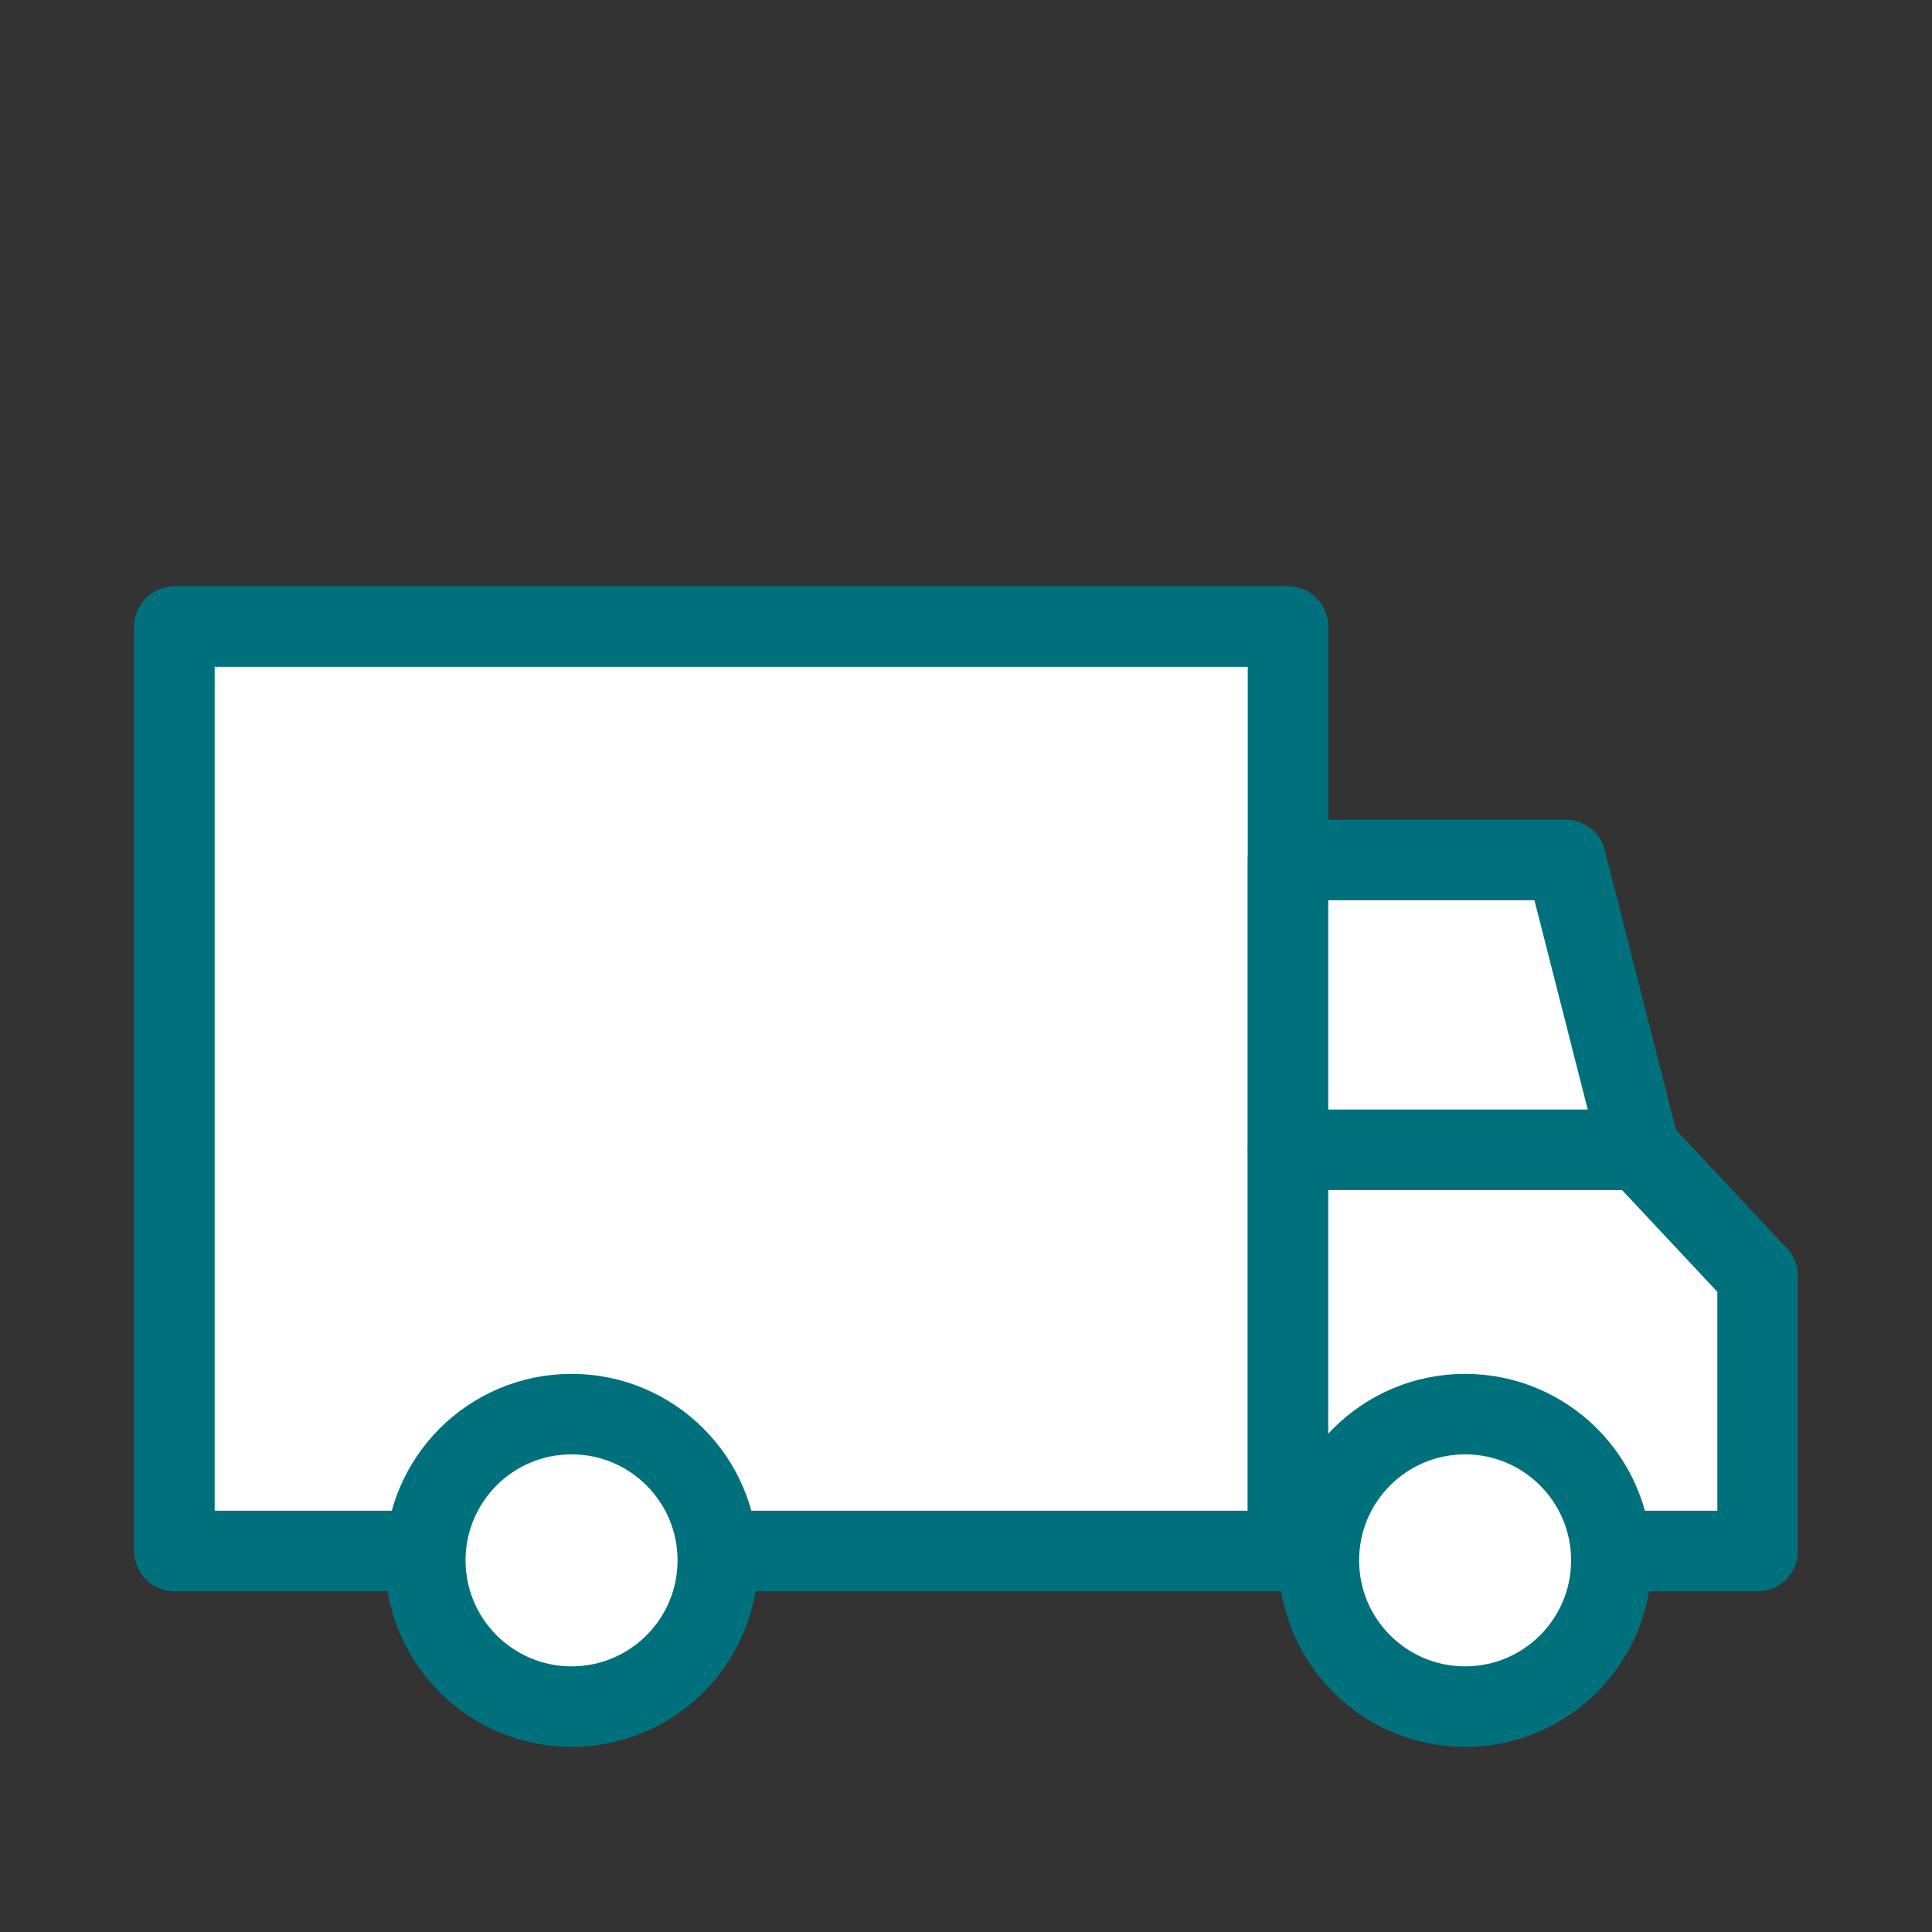
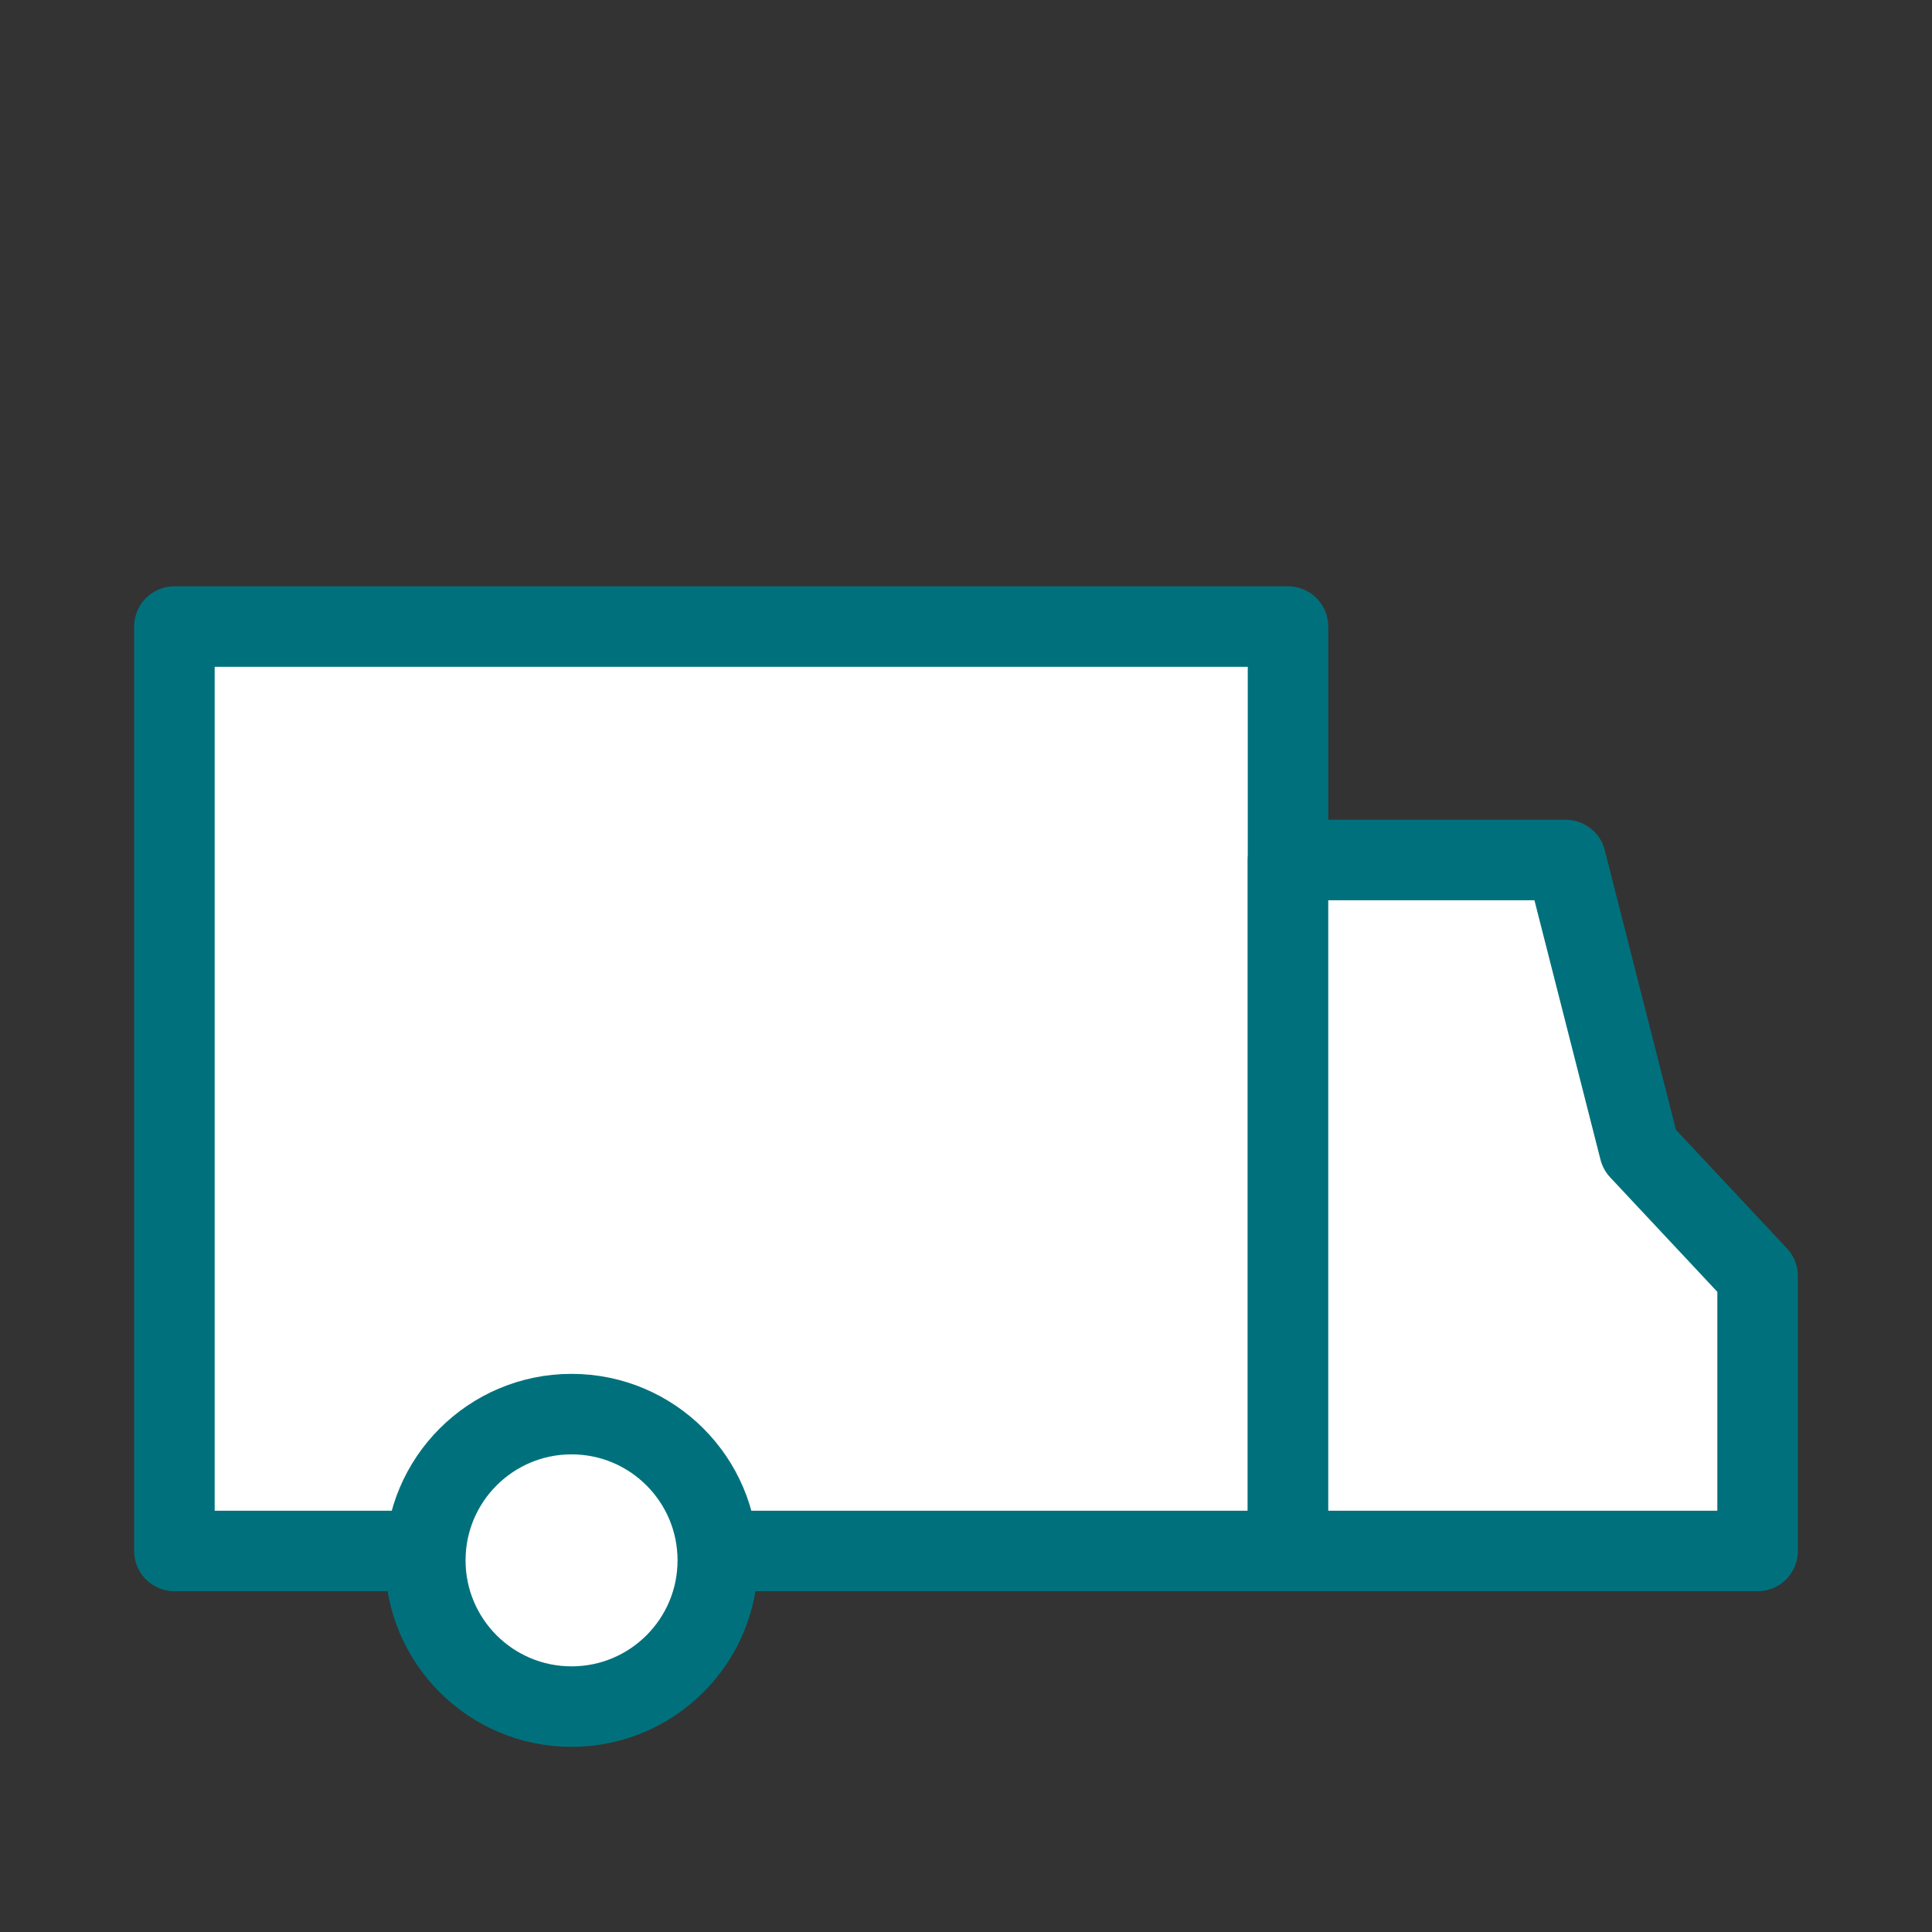
<svg xmlns="http://www.w3.org/2000/svg" version="1.1" x="0px" y="0px" viewBox="0 0 144 144" style="enable-background:new 0 0 144 144;" xml:space="preserve">
  <rect x="0" y="0" width="144" height="144" fill="#333333" stroke="none" />
  <style type="text/css">	.st0{display:none;}	.st1{display:inline;}	.st2{fill:#FFFFFF;}	.st3{fill:#266591;}	.st4{fill:#FFFFFF;stroke:#266591;stroke-width:6;stroke-linecap:round;stroke-linejoin:round;stroke-miterlimit:10;}	.st5{fill:none;stroke:#266591;stroke-width:6;stroke-linecap:round;stroke-linejoin:round;stroke-miterlimit:10;}	.st6{fill:#266591;stroke:#266591;stroke-width:6;stroke-linecap:round;stroke-linejoin:round;stroke-miterlimit:10;}	.st7{fill:#FFFFFF;stroke:#266591;stroke-width:6;stroke-miterlimit:10;}	.st8{fill:#00717C;}	.st9{fill:#FFFFFF;stroke:#00717C;stroke-width:6;stroke-linecap:round;stroke-linejoin:round;stroke-miterlimit:10;}	.st10{fill:none;stroke:#00717C;stroke-width:6;stroke-linecap:round;stroke-linejoin:round;stroke-miterlimit:10;}	.st11{fill:#00717C;stroke:#00717C;stroke-width:6;stroke-linecap:round;stroke-linejoin:round;stroke-miterlimit:10;}	.st12{fill:#FFFFFF;stroke:#00717C;stroke-width:6;stroke-miterlimit:10;}</style>
  <g id="Lake_Blue" class="st0">
    <g id="Food_Truck_00000019677629473514427450000016980622757447411843_" class="st1">
      <rect x="13" y="46.7" class="st4" width="83" height="68.9" />
      <circle class="st4" cx="42.6" cy="116.3" r="10.9" />
      <polygon class="st4" points="116.7,64.1 96,64.1 96,115.6 131,115.6 131,95.1 122.2,85.7   " />
      <circle class="st4" cx="109.2" cy="116.3" r="10.9" />
      <line class="st5" x1="122.2" y1="85.7" x2="96" y2="85.7" />
    </g>
  </g>
  <g id="Juniper_Blue">
    <g id="Food_Truck_00000101796059697455767910000017373433162128161429_">
      <rect x="13" y="46.7" class="st9" width="83" height="68.9" />
      <circle class="st9" cx="42.6" cy="116.3" r="10.9" />
      <polygon class="st9" points="116.7,64.1 96,64.1 96,115.6 131,115.6 131,95.1 122.2,85.7   " />
-       <circle class="st9" cx="109.2" cy="116.3" r="10.9" />
-       <line class="st10" x1="122.2" y1="85.7" x2="96" y2="85.7" />
    </g>
  </g>
</svg>